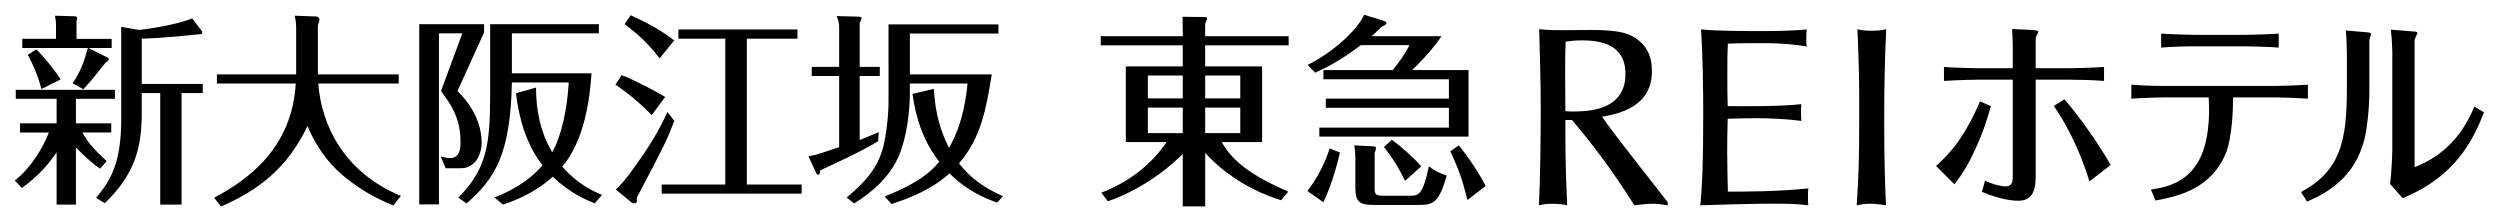
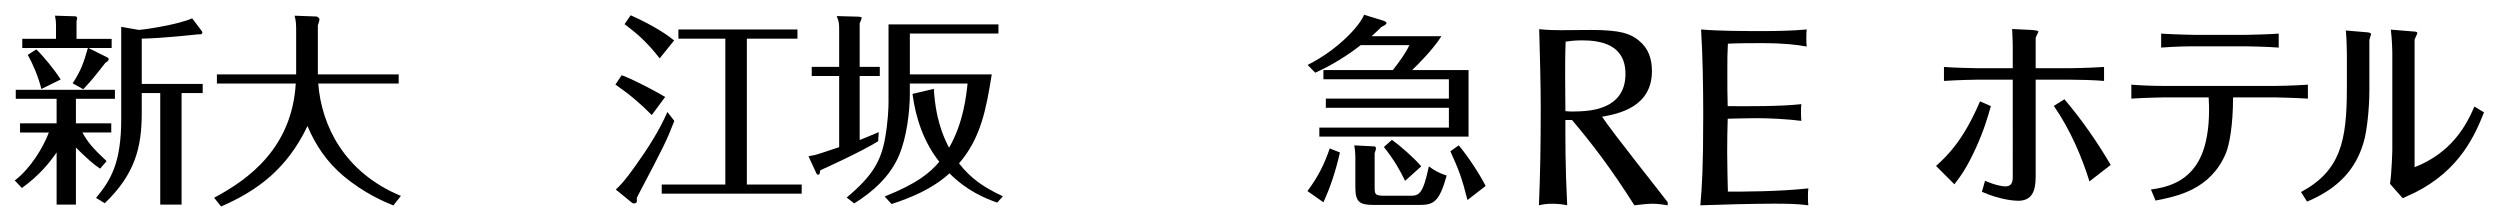
<svg xmlns="http://www.w3.org/2000/svg" version="1.1" id="レイヤー_1" x="0px" y="0px" width="339px" height="30px" viewBox="0 0 339 30" style="enable-background:new 0 0 339 30;" xml:space="preserve">
  <style type="text/css">
	.st0{fill:#FFFFFF;}
	.st1{fill:#E60012;}
	.st2{fill:#AE7A19;}
	.st3{fill:none;}
	.st4{fill:#0F3675;}
	.st5{display:none;}
	.st6{display:inline;fill:#FFFFFF;}
	.st7{display:inline;fill:#0F3675;}
	.st8{display:inline;}
	.st9{fill:#800000018000000180000001;}
	.st10{fill:#231815;}
	.st11{fill:#9C8855;}
	.st12{fill:#353A40;}
	.st13{display:inline;fill:#9C8855;}
	.st14{display:none;fill:#9C8855;}
	.st15{display:none;fill:#FFFFFF;}
	.st16{fill:#999999;}
</style>
  <g>
    <path d="M19.22,15.349c0,4.629-0.909,8.267-5.015,12.206l-1.184-0.717c2.011-2.424,3.417-4.739,3.417-10.717V3.639l2.369,0.414   c0.579,0,5.4-0.716,7.246-1.57l1.296,1.708c0.054,0.056,0.083,0.138,0.083,0.22c0,0.249-0.193,0.249-0.608,0.249   c-0.798,0.083-4.737,0.523-7.603,0.579v6.143h8.265v1.241h-2.865v15.125h-2.892V12.622H19.22V15.349z M13.572,22.871   c-0.882-0.578-1.902-1.487-3.277-2.863v7.74H7.676v-7.079c-0.937,1.376-2.397,3.169-4.711,4.821L2,24.47   c2.095-1.572,3.83-4.409,4.628-6.503H2.716v-1.239h4.96v-3.333H2.138V12.18h13.445v1.214h-5.288v3.333h4.793v1.239h-3.913   c0.662,1.214,1.324,2.067,3.28,3.886L13.572,22.871z M15.141,5.265v1.241h-3.167l2.618,1.296c0.053,0.026,0.138,0.109,0.138,0.219   c0,0.055,0,0.277-0.441,0.495c-1.709,2.177-1.819,2.314-3.002,3.581L9.853,11.3c1.129-1.734,1.46-2.701,2.067-4.794h-8.9V5.265   h4.574V3.337c0-0.385-0.028-0.607-0.137-1.211l2.701,0.082c0.302,0,0.302,0.221,0.302,0.276c0,0.109-0.056,0.247-0.083,0.386v2.396   H15.141z M4.92,6.699c0.964,0.909,2.507,2.808,3.306,4.075l-2.617,1.296c-0.385-1.625-1.185-3.473-1.845-4.629L4.92,6.699z" />
    <path d="M40.158,4.36c0-0.963,0-1.488-0.215-2.231l2.996,0.109c0.054,0,0.377,0.193,0.377,0.387c0,0.165-0.081,0.412-0.215,0.798   v5.592v1.076h10.963v1.239H43.156c0.432,5.703,3.537,12.067,11.205,15.235l-1.027,1.294c-1.134-0.468-3.967-1.623-6.884-4.105   c-2.106-1.79-3.699-4.105-4.752-6.666C38.917,22.902,34.92,25.85,29.979,28l-0.945-1.186c4.78-2.534,10.557-6.832,11.07-15.484   H29.412v-1.239h10.746V9.015V4.36z" />
-     <path d="M80.653,27.577c-1.156-0.467-3.304-1.35-5.7-3.609c-2.729,2.424-5.457,3.334-6.751,3.776l-1.157-0.965   c1.626-0.662,4.214-1.763,6.53-4.354c-2.178-2.781-3.196-6.281-3.609-9.781l2.725-0.769c0,1.321,0.029,5.123,2.179,8.76   c0.054-0.111,0.303-0.524,0.44-0.827c1.432-3.389,1.68-6.859,1.817-8.623h-7.714c-0.191,9.644-2.259,13.03-6.143,16.392   l-1.129-0.772c3.857-3.884,4.324-7.191,4.324-14.077v-9.45h14.74v1.239H69.413v5.428h10.799c-0.218,3.444-0.962,9.12-3.967,12.647   c2.15,2.48,4.38,3.416,5.4,3.83L80.653,27.577z M65.64,4.408l-3.609,7.934c1.929,1.874,3.278,4.325,3.278,7.027   c0,0.824-0.276,2.039-1.047,2.755c-0.772,0.689-1.349,0.689-2.066,0.689h-1.763l-0.661-1.571c0.687,0.136,0.964,0.192,1.266,0.192   c1.35,0,1.406-1.405,1.406-2.232c0-3.167-1.266-5.014-2.645-6.859l2.893-7.825h-3.169v23.198H56.85V3.278h8.79V4.408z" />
    <path d="M101.274,25.021h7.438v1.239H89.729v-1.239h8.624V5.239H91.99V3.998h16.145v1.241h-6.861V25.021z M89.454,7.911   c-1.514-1.927-2.782-3.168-4.766-4.629l0.827-1.212c1.377,0.607,4.134,1.957,5.896,3.415L89.454,7.911z M88.38,15.597   c-1.543-1.543-2.866-2.698-4.932-4.133l0.854-1.268c1.846,0.69,4.794,2.288,5.895,2.949L88.38,15.597z M91.438,16.396   c-1.047,2.701-1.35,3.306-4.931,10.113l-0.166,0.358c0.081,0.55,0,0.716-0.441,0.716c-0.055,0-0.11-0.027-0.193-0.082l-2.204-1.793   c0.632-0.604,1.239-1.211,2.7-3.277c1.625-2.287,3.169-4.656,4.297-7.246L91.438,16.396z" />
    <path d="M123.378,12.594c0,2.59-0.441,6.061-1.461,8.458c-1.184,2.838-3.554,4.961-6.087,6.53l-1.022-0.798   c3.474-2.895,4.657-4.932,5.208-8.046c0.386-2.149,0.468-4.023,0.468-4.904V3.31h14.905V4.55h-12.012v5.538h11.104   c-0.745,4.656-1.462,8.623-4.436,12.067c1.625,2.093,3.415,3.279,5.95,4.463l-0.771,0.854c-1.736-0.605-4.133-1.625-6.475-3.967   c-2.341,2.148-5.318,3.333-7.853,4.16l-0.937-1.018c4.464-1.792,6.117-3.197,7.412-4.712c-2.095-2.646-3.196-5.868-3.637-9.201   l2.893-0.689c0.138,2.121,0.468,4.958,2.066,7.99c1.956-3.362,2.342-7.135,2.507-8.707h-7.825V12.594z M119.301,9.068v1.241h-2.728   v8.678c0.715-0.276,1.349-0.552,2.588-1.074l-0.083,1.239c-2.424,1.488-6.887,3.5-7.851,3.941   c-0.055,0.385-0.082,0.607-0.303,0.607c-0.028,0-0.165-0.056-0.22-0.194l-1.074-2.315c0.909-0.164,1.02-0.191,1.846-0.469   c1.047-0.355,1.156-0.385,2.314-0.769v-9.643h-3.72V9.068h3.72V4.08c0-0.963-0.026-1.128-0.33-1.9l3.057,0.083   c0.248,0.053,0.33,0.082,0.33,0.138c0,0.082-0.111,0.44-0.275,0.772v5.895H119.301z" />
-     <path d="M173.718,27.153c-5.12-1.576-8.633-4.538-10.294-6.42v7.251h-3.044v-7.112c-0.719,0.748-4.594,4.511-10.155,6.42   l-0.886-1.163c5.258-2.019,7.831-5.367,8.854-6.861h-5.533V9.002h7.72V6.151h-11.124V4.906h11.124V3.854   c0-0.414-0.028-1.189-0.028-1.577l2.879,0.028c0.221,0,0.442,0,0.442,0.221c0,0.138-0.138,0.415-0.249,0.665v1.715h11.318v1.245   h-11.318v2.851h7.721v10.266h-5.48c1.522,2.657,3.93,4.482,9.021,6.723L173.718,27.153z M160.38,10.246h-4.732v3.099h4.732V10.246z    M160.38,14.591h-4.732v3.458h4.732V14.591z M163.424,13.345h4.758v-3.099h-4.758V13.345z M163.424,18.05h4.758v-3.458h-4.758   V18.05z" />
    <path d="M181.696,20.678c-0.629,2.712-1.309,4.704-2.24,6.752l-2.165-1.521c1.485-1.993,2.315-3.709,3.021-5.783L181.696,20.678z    M199.137,9.5v9.02h-20.236v-1.218h17.569v-2.684h-16.687v-1.244h16.687v-2.629h-17.015V9.5h9.413   c0.83-1.052,1.736-2.27,2.24-3.377h-6.595c-2.819,2.186-5.134,3.266-6.167,3.736l-1.031-1.052c4.38-2.213,7.175-5.506,7.652-6.807   l2.693,0.83c0.126,0.056,0.352,0.166,0.352,0.277c0,0.222-0.377,0.387-0.704,0.553c-0.403,0.388-0.68,0.691-1.31,1.245h9.465   c-1.183,1.854-3.247,3.902-3.978,4.594H199.137z M186.277,19.848c0.15,0,0.302,0.056,0.302,0.249c0,0.193-0.075,0.36-0.177,0.665   v4.566c0,0.996,0,1.217,1.359,1.217h3.499c1.183,0,1.711-0.276,2.492-3.985c0.729,0.555,1.509,0.97,2.417,1.247   c-1.033,3.707-1.839,3.983-3.776,3.983h-6.04c-1.989,0-2.568-0.359-2.568-2.407v-4.04c0-0.303-0.025-1.024-0.151-1.633   L186.277,19.848z M188.743,18.963c1.132,0.803,3.02,2.462,3.976,3.596l-2.189,1.966c-0.68-1.411-1.436-2.767-2.87-4.594   L188.743,18.963z M198.988,27.125c-0.731-2.905-1.134-4.012-2.317-6.612l1.132-0.803c1.184,1.384,2.844,3.902,3.65,5.507   L198.988,27.125z" />
    <path d="M244.26,14.121c-0.071,0.39-0.048,1.879,0,2.269c-1.806-0.242-4.442-0.366-5.93-0.366c-0.927,0-3.197,0.049-4.052,0.075   c-0.048,1.487-0.072,3.026-0.072,4.514c0,1.806,0.072,4.419,0.096,5.37c2.222,0,6.858,0,10.911-0.438   c-0.074,0.39-0.074,1.952,0,2.293c-1.562-0.218-3.198-0.218-4.81-0.218c-2.635,0-7.173,0.12-9.836,0.218   c0.221-2.588,0.391-4.832,0.391-12.349c0-3.466-0.073-8.102-0.292-11.496c2.416,0.221,6.077,0.221,8.493,0.221   c1.732,0,4.053-0.048,5.833-0.221c-0.073,0.391-0.073,1.976,0,2.32c-1.293-0.244-3.075-0.464-6.078-0.464   c-1.243,0-3.123,0-4.613,0.072c-0.073,1.344-0.073,1.954-0.073,3.979c0,2.221,0,2.66,0.048,4.49   C236.988,14.412,241.552,14.438,244.26,14.121" />
-     <path d="M251.873,3.958c0.552,0.137,0.966,0.208,1.899,0.208c0.968,0,1.412-0.071,2.003-0.208   c-0.209,4.104-0.278,8.212-0.278,12.318c0,6.215,0.138,8.972,0.242,11.561c-0.656-0.107-1.384-0.208-2.141-0.208   c-0.759,0-1.278,0.101-1.83,0.208c0.242-3.762,0.343-5.526,0.343-12.282C252.111,10.583,252.111,10.271,251.873,3.958" />
    <path d="M220.413,10.028c0,4.796-4.763,5.008-6.316,5.074c-0.829,0.035-1.172,0.035-1.83-0.033c0-0.724-0.033-3.139-0.033-4.727   c0-1.556,0-3.142,0.068-4.695c0.45-0.068,1.174-0.175,2.177-0.175C217,5.472,220.413,5.99,220.413,10.028 M226.141,27.423   c-0.411-0.587-7.627-9.627-8.9-11.594c2.101-0.381,6.76-1.243,6.76-6.176c0-1.66-0.447-3.069-1.758-4.142   c-1.139-0.931-2.415-1.449-6.522-1.449c-0.551,0-3.38,0.032-4.006,0.032c-0.724,0-1.69,0-3.001-0.136   c0.107,3.865,0.209,7.454,0.209,10.661c0,5.04-0.069,9.147-0.245,13.218c0.519-0.107,0.9-0.208,1.83-0.208   c0.623,0,1.416,0.068,2.003,0.208c-0.277-5.526-0.244-9.111-0.244-11.561h0.9c2.655,3.142,5.174,6.387,8.455,11.561   c0.963-0.107,1.762-0.208,2.484-0.208c0.756,0,1.314,0.101,2.035,0.208V27.423z" />
    <path d="M262.529,22.505c1.582-1.443,3.702-3.477,5.963-8.763l1.471,0.651c-0.454,1.555-0.906,3.195-2.036,5.68   c-1.242,2.714-2.062,3.816-2.912,4.917L262.529,22.505z M283.33,24.595c-0.989-3.193-2.569-6.98-4.831-10.232l1.439-0.904   c2.345,2.772,4.438,5.768,6.274,8.904L283.33,24.595z M272.931,6.453c0-0.311-0.029-1.754-0.087-2.517l2.856,0.141   c0.141,0.03,0.706,0.058,0.706,0.198c0,0.141-0.369,0.734-0.369,0.876v4.097h4.607c0.116,0,2.599-0.029,4.665-0.169v1.894   c-1.328-0.114-3.308-0.169-4.608-0.169h-4.664v13.17c0,1.978-0.535,3.249-2.374,3.249c-0.507,0-2.402-0.111-4.917-1.215   l0.423-1.498c1.414,0.623,2.376,0.765,2.772,0.765c0.816,0,0.989-0.567,0.989-1.274V10.804h-4.834c-0.17,0-2.291,0.029-4.495,0.169   V9.079c1.272,0.112,4.269,0.169,4.495,0.169h4.834V6.453z" />
    <path d="M291.667,25.699c2.089-0.313,6.163-0.963,7.433-6.472c0.536-2.206,0.48-4.805,0.395-6.022h-6.02   c-0.166,0-2.881,0.056-4.465,0.171v-1.895c1.329,0.114,3.107,0.171,4.435,0.171h15.065c0.141,0,2.46-0.029,4.44-0.171v1.895   c-1.189-0.085-4.127-0.171-4.411-0.171h-5.737c0,3.842-0.509,6.415-0.96,7.546c-2.092,5.004-6.67,5.879-9.553,6.443L291.667,25.699   z M297.63,6.28c-1.527,0-3.052,0.058-4.578,0.173V4.558c1.64,0.112,4.323,0.169,4.578,0.169h6.84c0.708,0,3.447-0.084,4.523-0.169   v1.895c-1.3-0.115-4.239-0.173-4.466-0.173H297.63z" />
    <path d="M321.286,12.246c0,2.544-0.338,5.568-0.761,6.981c-1.019,3.617-3.365,6.302-7.69,8.11l-0.817-1.3   c5.369-2.882,6.218-6.924,6.218-14.103V7.271c0-0.849-0.058-2.317-0.143-3.136l2.997,0.254c0.224,0.028,0.424,0.114,0.424,0.226   c0,0.111-0.228,0.705-0.228,0.846V12.246z M324.397,7.074c0-0.143-0.03-1.669-0.199-3.055l3.109,0.255   c0.141,0,0.482,0.029,0.482,0.199c0,0.141-0.341,0.761-0.369,0.904v17.295c5.059-1.979,7.01-5.68,8.112-8.223l1.299,0.791   c-1.185,2.968-3.219,7.8-9.382,10.882c-0.226,0.113-1.384,0.621-1.639,0.761l-1.724-1.951c0.225-1.467,0.312-4.322,0.312-4.633   V7.074z" />
  </g>
</svg>